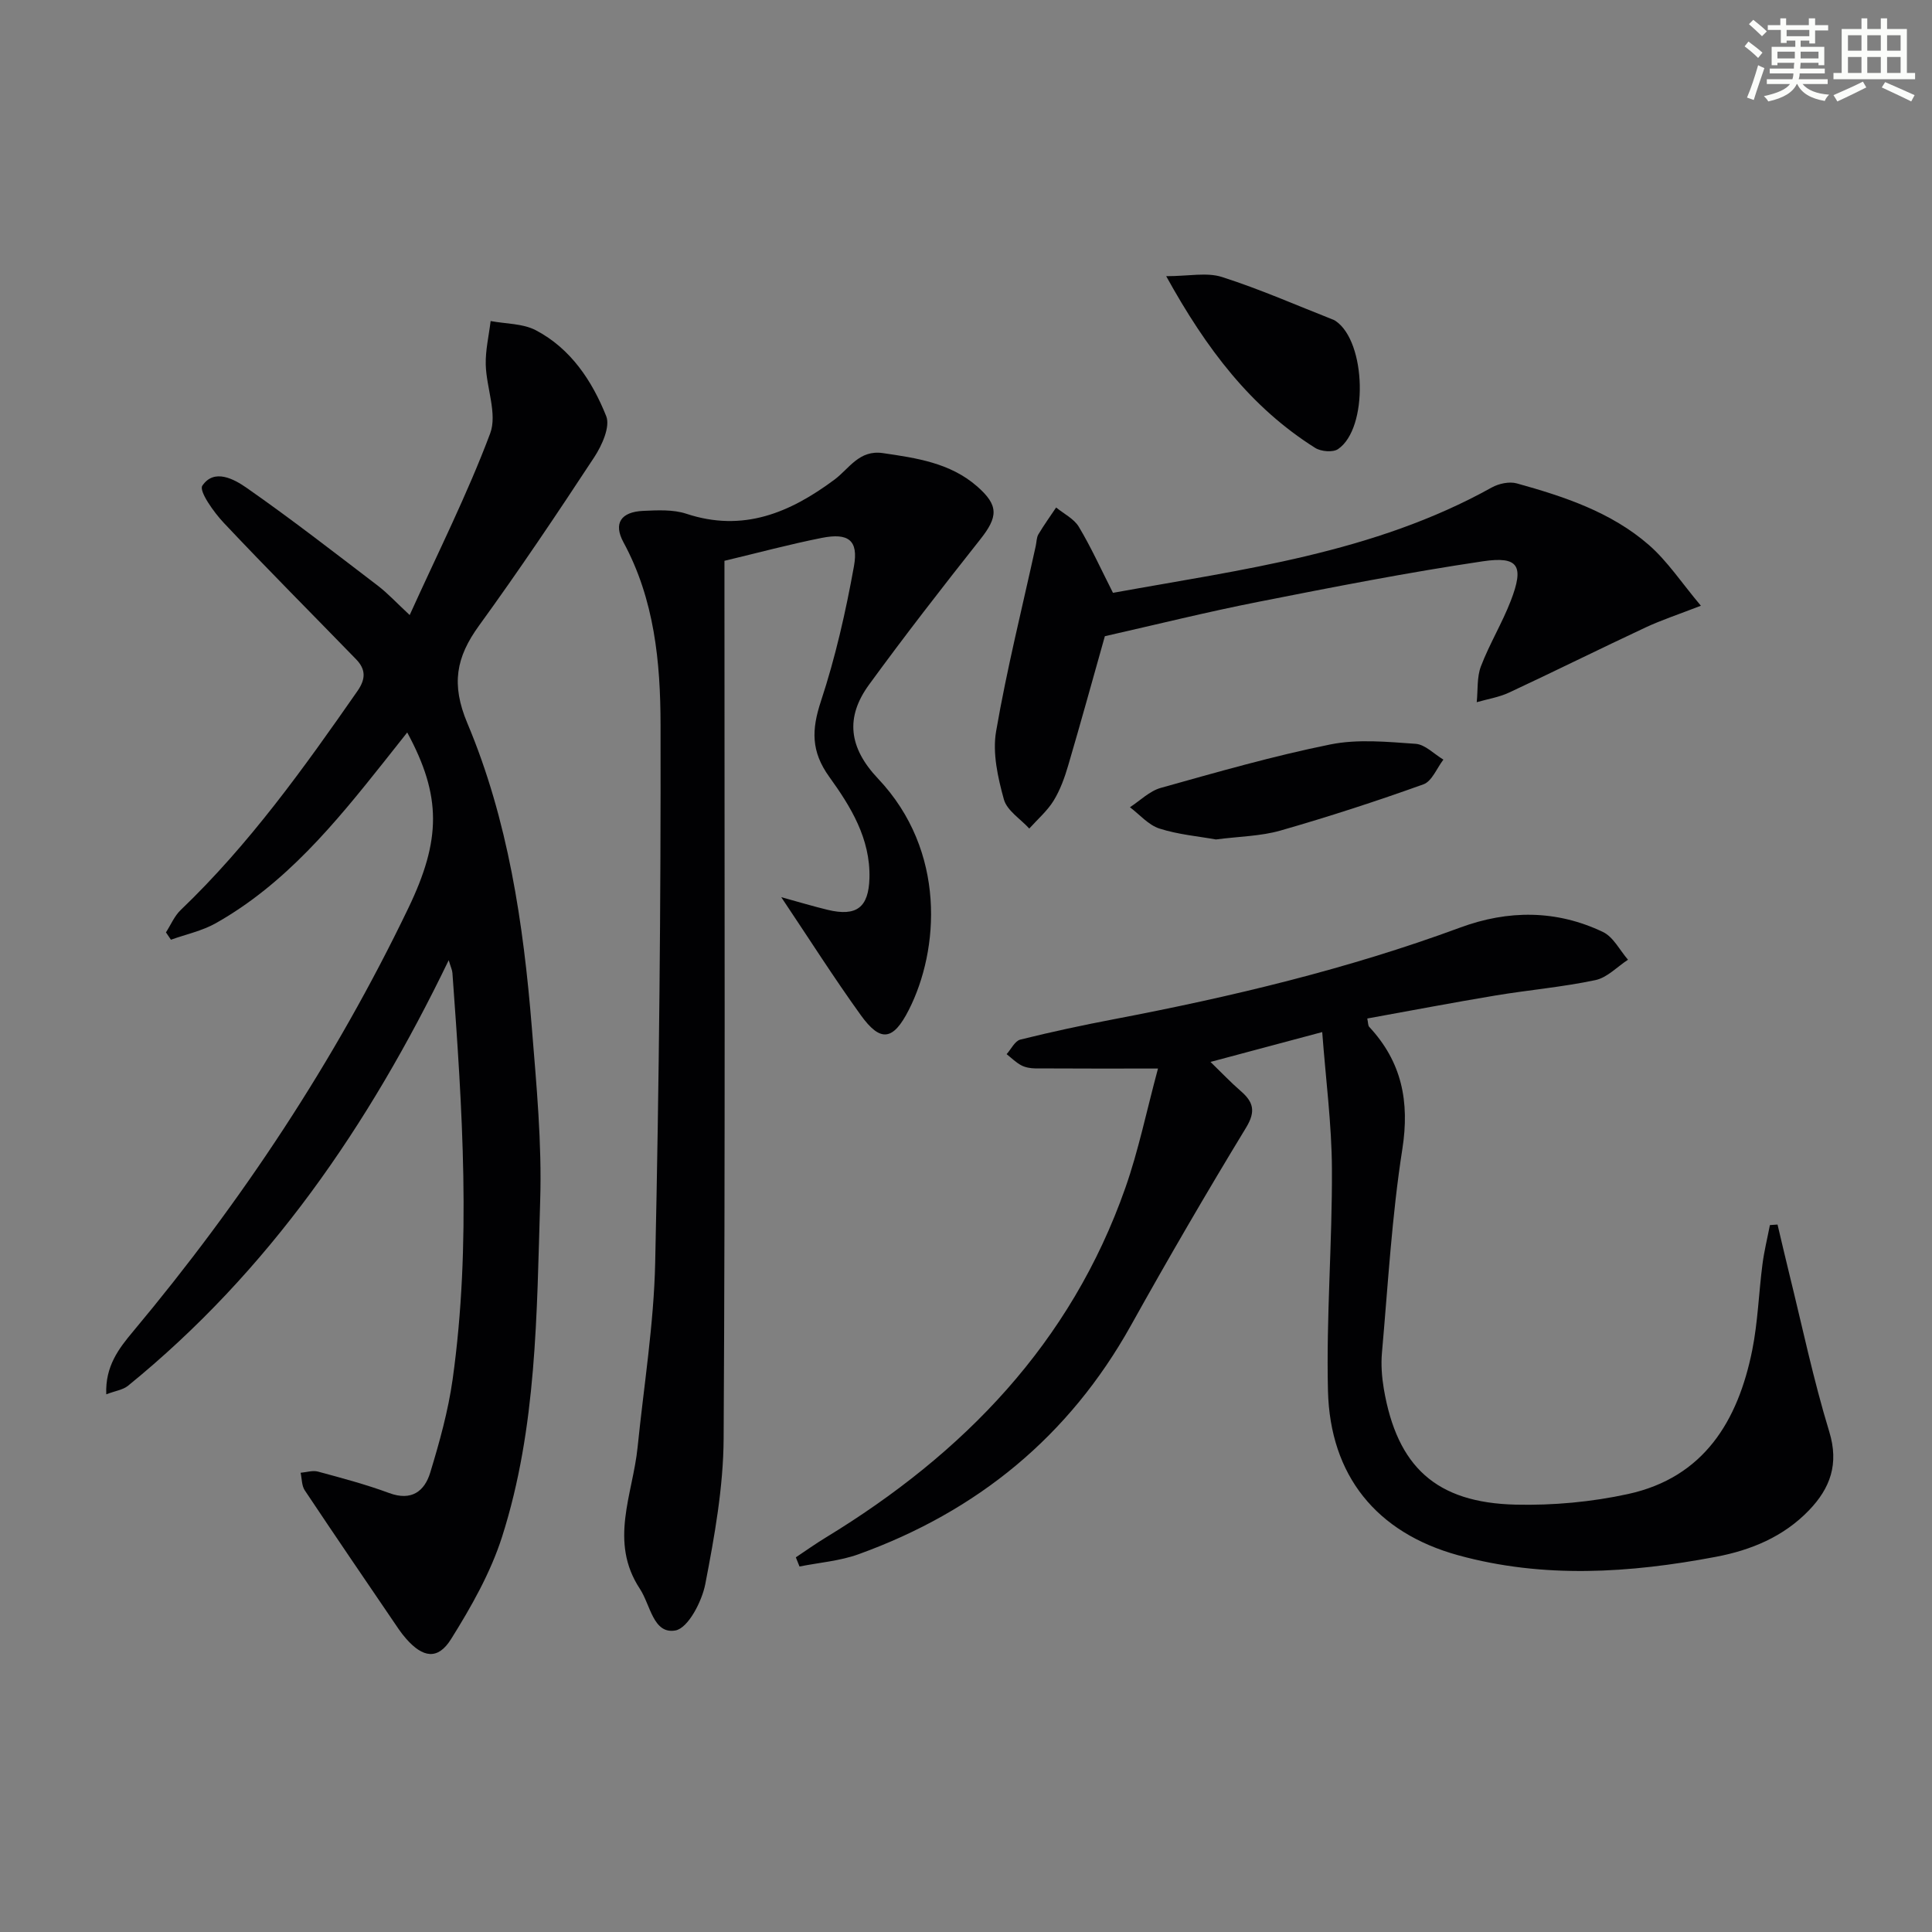
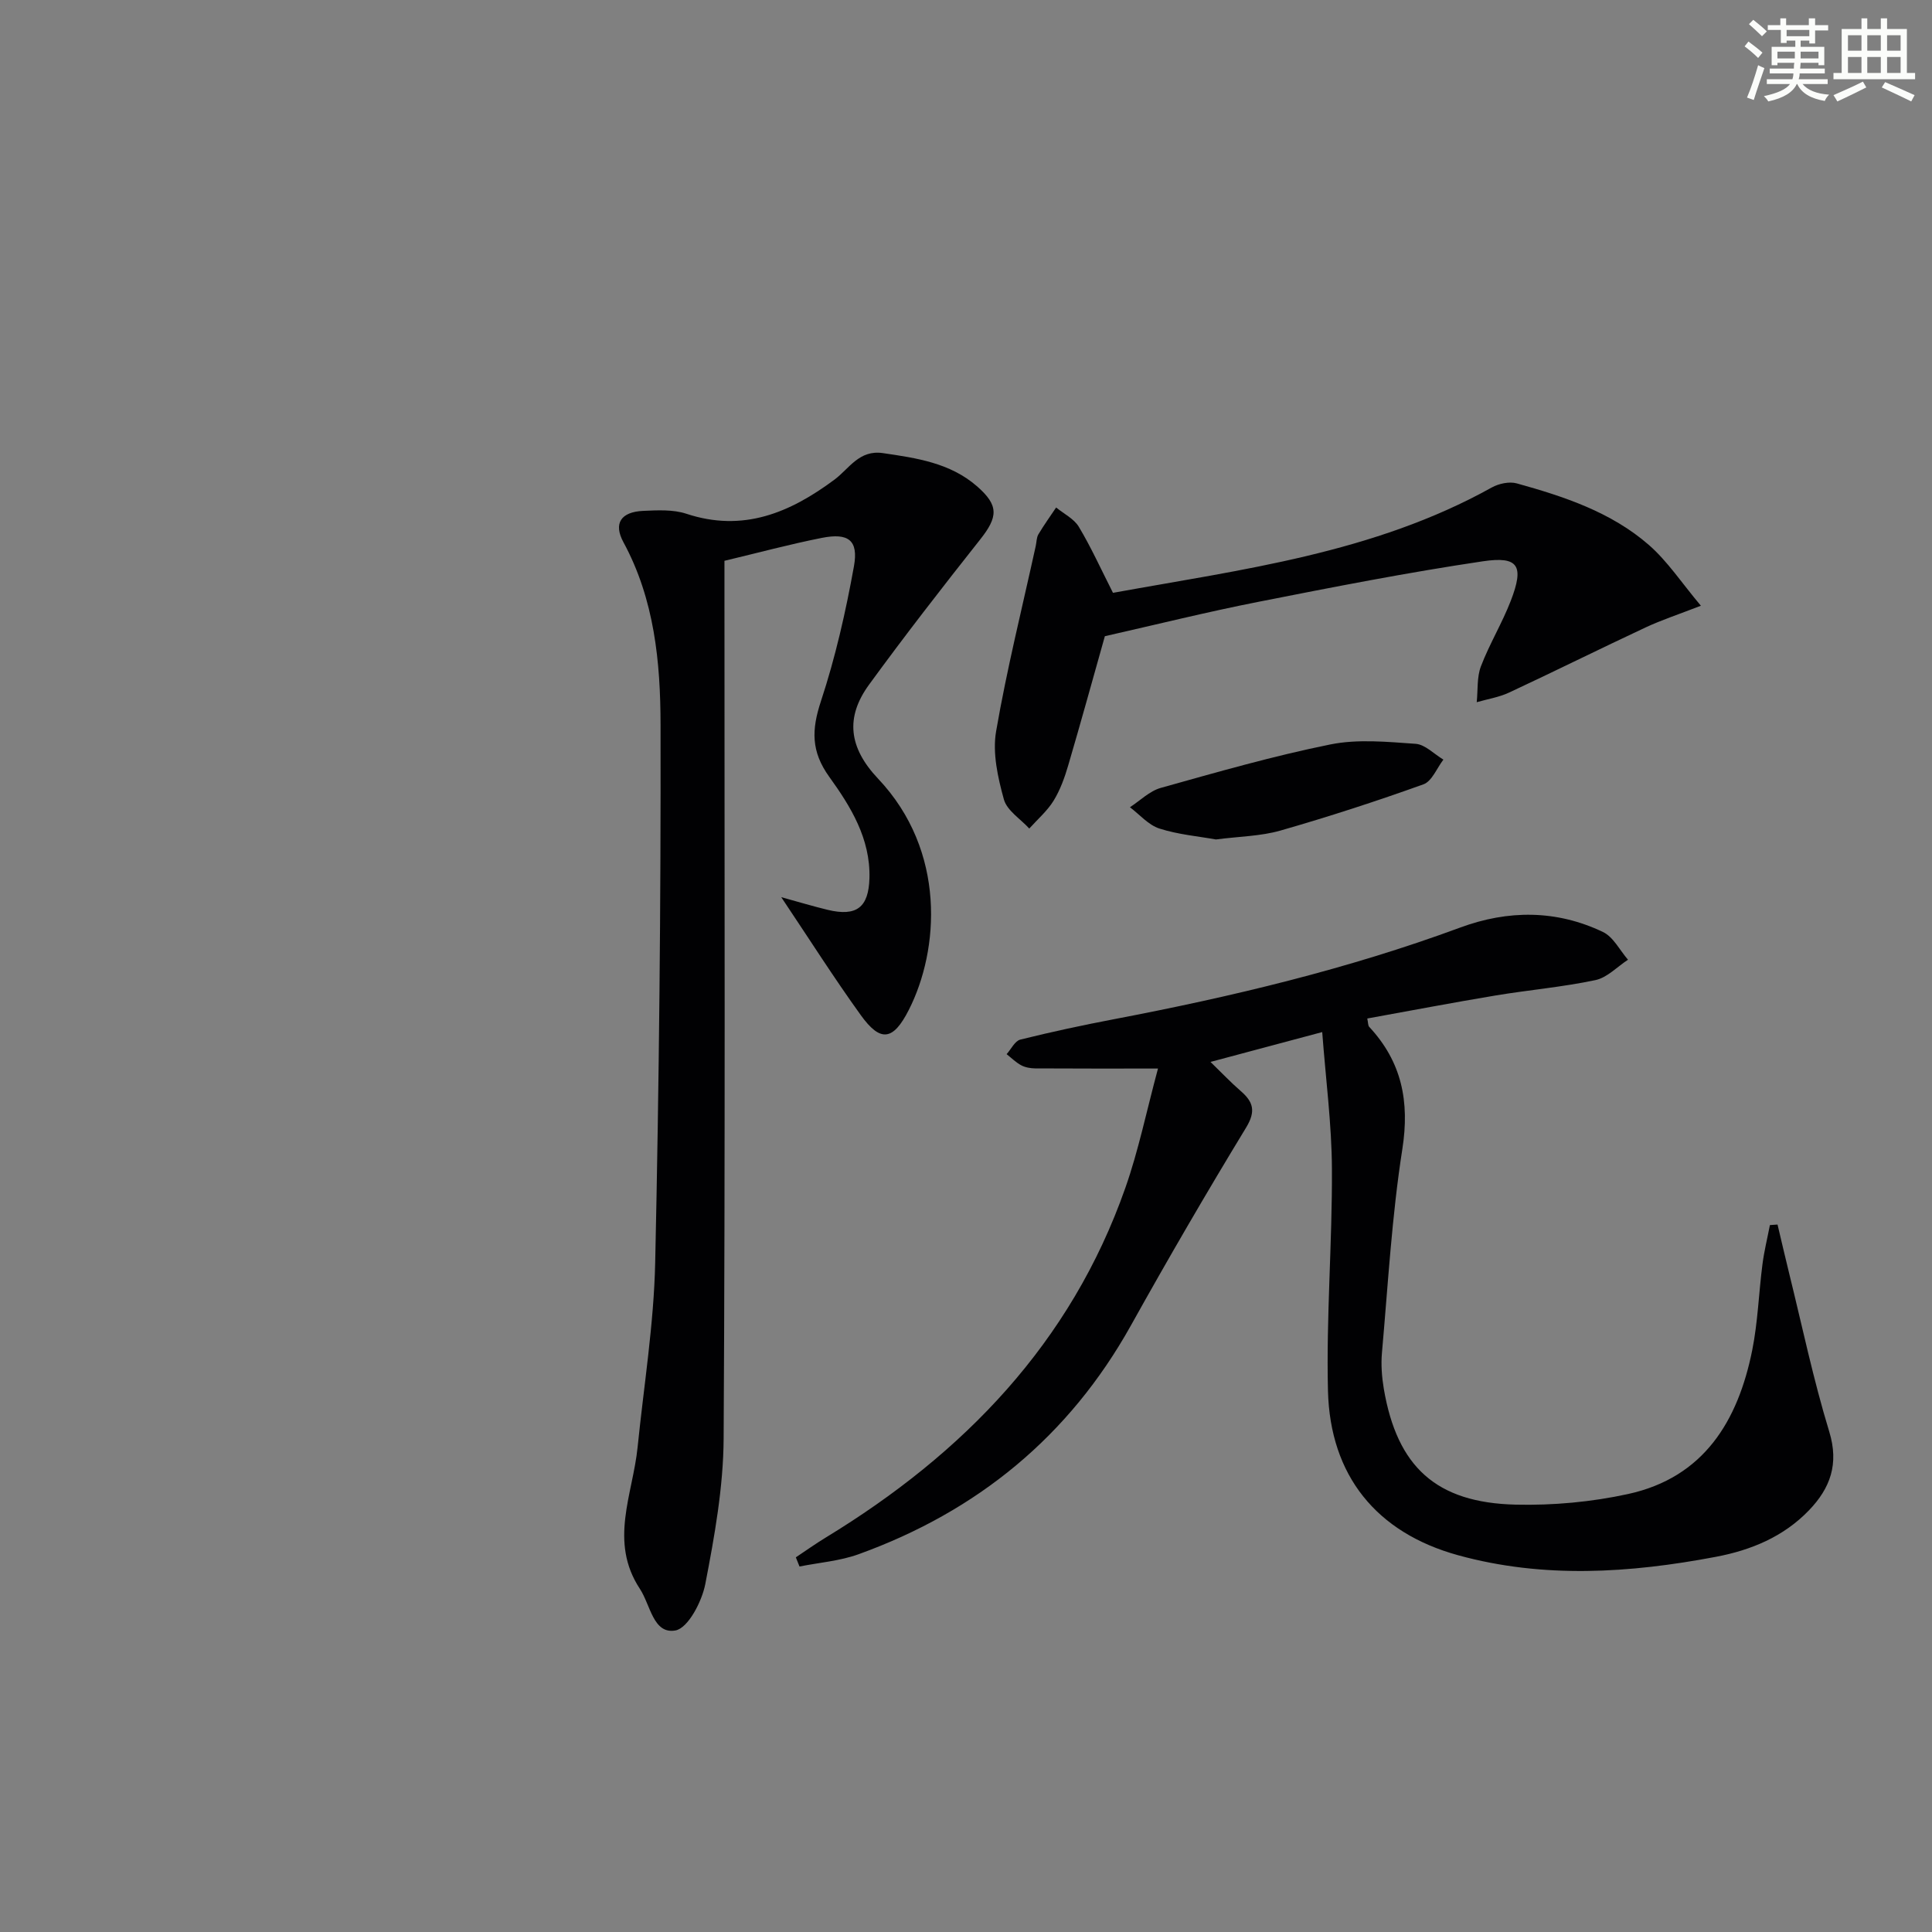
<svg xmlns="http://www.w3.org/2000/svg" enable-background="new 0 0 400 400" viewBox="0 0 400 400">
  <rect x="0" y="0" width="400" height="400" fill="#808080" stroke="none" />
  <g fill="#010103">
-     <path d="m22 288.68c-.24-5.82 2.61-9.5 5.55-13.01 22.52-26.93 41.76-55.98 56.99-87.65 6.81-14.16 6.9-23.2-.23-36.37-1.75 2.2-3.33 4.2-4.91 6.2-10.07 12.67-20.33 25.17-34.72 33.29-2.84 1.6-6.18 2.3-9.29 3.42-.34-.51-.69-1.01-1.03-1.52 1-1.56 1.75-3.39 3.05-4.63 14.16-13.55 25.48-29.37 36.61-45.36 1.78-2.56 1.67-4.53-.3-6.56-9.13-9.41-18.4-18.69-27.38-28.23-2.08-2.2-5.2-6.6-4.45-7.7 2.46-3.65 6.61-1.35 9.21.47 9.24 6.45 18.15 13.38 27.11 20.22 2.09 1.6 3.9 3.57 6.61 6.09 5.81-12.84 11.92-24.96 16.66-37.59 1.52-4.05-.78-9.44-.91-14.23-.08-3.01.65-6.03 1.01-9.05 3.15.59 6.66.49 9.37 1.91 7.23 3.8 11.65 10.49 14.56 17.78.87 2.18-.88 6.05-2.46 8.47-7.74 11.79-15.61 23.51-23.89 34.92-4.72 6.52-5.8 12.1-2.4 20.18 8.43 20.01 11.61 41.46 13.35 63.03.96 11.92 2.1 23.91 1.73 35.83-.72 23.37-.68 46.97-7.88 69.55-2.38 7.46-6.4 14.55-10.58 21.23-2.73 4.36-5.83 3.86-9.31-.11-.55-.62-1.06-1.29-1.53-1.97-6.5-9.56-13.03-19.11-19.44-28.73-.65-.97-.59-2.41-.86-3.64 1.2-.1 2.5-.54 3.6-.24 4.95 1.34 9.93 2.66 14.74 4.44 4.62 1.71 7.32-.37 8.5-4.25 1.92-6.31 3.71-12.75 4.63-19.27 3.92-28.03 2-56.1-.04-84.15-.04-.61-.34-1.2-.77-2.65-16.54 34.27-37.27 64.45-66.46 88.16-1.05.81-2.6 1.01-4.44 1.72z" />
    <path d="m273.75 213.68c-8.59 2.3-15.3 4.09-23.13 6.18 2.4 2.33 4.22 4.26 6.22 5.99 2.63 2.27 3.23 4.18 1.15 7.61-8.21 13.49-16.15 27.15-23.84 40.95-12.82 23-31.84 38.51-56.4 47.38-3.87 1.4-8.13 1.72-12.22 2.54-.25-.63-.51-1.27-.76-1.9 2.06-1.37 4.07-2.81 6.18-4.09 28.56-17.39 50.76-40.28 62.04-72.4 2.72-7.73 4.37-15.84 6.76-24.71-9.28 0-17.35.02-25.42-.03-.97-.01-2.05-.19-2.89-.64-1.11-.59-2.03-1.52-3.03-2.31.94-1.04 1.71-2.73 2.83-3.01 6.43-1.6 12.91-2.99 19.42-4.23 24.33-4.64 48.37-10.37 71.66-18.97 9.93-3.67 19.94-3.68 29.56.92 2.15 1.03 3.48 3.78 5.18 5.74-2.24 1.46-4.3 3.7-6.74 4.22-6.81 1.44-13.79 2.04-20.66 3.18-8.83 1.47-17.62 3.15-26.58 4.77.19.88.14 1.45.4 1.73 6.74 7.24 8.4 15.44 6.86 25.31-2.18 13.93-2.97 28.08-4.22 42.14-.22 2.46-.03 5.02.38 7.47 2.75 16.16 10.83 23.62 27.33 24 7.74.18 15.69-.55 23.25-2.2 15.69-3.43 22.75-15.12 25.7-29.78 1.17-5.84 1.35-11.87 2.12-17.8.35-2.72 1.02-5.4 1.54-8.1.53-.04 1.05-.07 1.58-.11.8 3.37 1.58 6.75 2.41 10.12 2.7 10.94 5.01 22 8.3 32.77 2.05 6.7.19 11.7-4.19 16.26-5.26 5.48-12 8.27-19.32 9.65-17.79 3.37-35.65 4.53-53.32-.33-16.92-4.66-26.53-16.49-26.96-34.08-.37-15.28.9-30.6.82-45.9-.04-9.2-1.26-18.39-2.01-28.34z" />
    <path d="m161.75 185.75c3.63 1 6.59 1.89 9.6 2.62 6.01 1.45 8.49-.51 8.66-6.56.22-8.18-3.89-14.83-8.31-20.96-3.81-5.29-3.68-9.77-1.74-15.66 3-9.09 5.14-18.52 6.84-27.95.97-5.4-1.15-6.96-6.63-5.88-6.66 1.32-13.23 3.09-20.18 4.75v6.28c0 58.5.17 116.99-.17 175.48-.06 10.04-1.88 20.16-3.79 30.06-.7 3.65-3.58 9.18-6.2 9.64-4.6.81-5.15-5.28-7.35-8.62-6.45-9.78-1.46-19.55-.47-29.33 1.29-12.73 3.36-25.44 3.64-38.19.81-37.13 1.18-74.28 1.11-111.42-.02-12.91-1.26-25.9-7.68-37.74-2.13-3.93-.51-6.29 4.09-6.5 2.97-.13 6.17-.31 8.91.59 11.77 3.9 21.46-.2 30.69-7.06 3.04-2.26 5.09-6.21 10.02-5.49 6.97 1.02 13.89 2.02 19.44 6.83 4.61 4 4.43 6.36.67 11.1-7.82 9.88-15.56 19.84-22.98 30.02-4.93 6.77-4.21 13.02 1.88 19.46 14.18 14.99 12.66 35.5 6.35 47.89-3.25 6.38-5.87 6.72-9.95 1.04-5.56-7.72-10.68-15.79-16.45-24.4z" />
    <path d="m228.75 131.72c-2.51 8.9-4.97 17.84-7.58 26.72-.74 2.53-1.66 5.1-3.03 7.33-1.32 2.14-3.33 3.86-5.04 5.77-1.82-1.99-4.62-3.72-5.26-6.04-1.25-4.53-2.38-9.58-1.61-14.07 2.22-12.89 5.41-25.61 8.21-38.4.18-.81.15-1.74.56-2.42 1.13-1.9 2.43-3.7 3.66-5.54 1.6 1.31 3.7 2.33 4.7 4 2.54 4.24 4.59 8.78 7.07 13.67 26.72-4.85 53.95-8.19 78.42-21.81 1.46-.81 3.63-1.28 5.18-.85 9.8 2.72 19.53 5.94 27.33 12.73 3.88 3.38 6.8 7.86 10.79 12.6-4.77 1.85-8.21 2.98-11.46 4.5-9.45 4.42-18.8 9.07-28.25 13.48-2.09.97-4.46 1.35-6.7 1.99.26-2.49.01-5.17.87-7.43 1.77-4.63 4.39-8.93 6.18-13.56 2.79-7.23 1.64-9.28-5.78-8.18-15.56 2.31-31.02 5.34-46.46 8.39-10.57 2.08-21.03 4.68-31.8 7.12z" />
-     <path d="m241.45 57.18c4.66 0 8.4-.84 11.55.17 7.85 2.51 15.44 5.86 23.13 8.88.15.06.29.16.43.25 6.32 4.32 6.77 22.22.47 26.5-1.07.73-3.54.51-4.74-.25-13.29-8.37-22.46-20.38-30.84-35.55z" />
    <path d="m251.74 173.8c-3.62-.65-7.8-1.01-11.7-2.26-2.27-.73-4.08-2.89-6.1-4.41 2.11-1.37 4.06-3.35 6.37-4 11.64-3.26 23.29-6.61 35.12-9 5.68-1.15 11.79-.54 17.66-.13 1.98.14 3.83 2.13 5.75 3.27-1.36 1.76-2.37 4.49-4.14 5.12-9.75 3.5-19.63 6.71-29.6 9.57-4.09 1.17-8.51 1.21-13.36 1.84z" />
  </g>
  <path d="m361.2 9.6.8-1c.9.7 1.9 1.4 2.9 2.3l-.9 1.1c-1-1-2-1.8-2.8-2.4zm.5 10.6c.9-2.1 1.6-4.3 2.3-6.7.4.2.8.4 1.3.6-.7 2.1-1.5 4.3-2.2 6.6zm.4-15.2.9-.9c1 .8 2 1.6 2.8 2.4l-1 1c-.9-.9-1.8-1.7-2.7-2.5zm12.5-1.2h1.2v1.4h2.7v1.1h-2.7v2.7h-1.2v-.6h-1.8v1.3h4.9v3.8h-1.2v-.5h-3.7c0 .4-.1.9-.1 1.2h5.1v1h-5.2c0 .5-.1.9-.2 1.2h6v1h-5.2c1.1 1.3 2.9 2 5.5 2.2-.4.4-.7.8-.9 1.3-2.9-.5-4.8-1.6-5.7-3.5h-.1c-.8 1.7-2.7 2.9-5.9 3.6-.2-.4-.6-.8-.9-1.1 2.8-.6 4.6-1.4 5.4-2.5h-4.8v-1h5.3c.1-.3.2-.7.2-1.2h-4.9v-1h5c0-.4 0-.8.1-1.2h-3.5v.5h-1.2v-3.8h4.9v-1.3h-1.8v.5h-1.2v-2.7h-2.7v-1h2.6v-1.4h1.2v1.4h4.7v-1.4zm-6.6 8.3h3.6c0-.4 0-.9 0-1.4h-3.6zm1.9-4.6h4.7v-1.3h-4.7zm6.6 3.2h-3.7v1.4h3.7z" fill="#fbfcfa" />
  <path d="m385.3 3.8h1.3v2.2h2.8v-2.2h1.3v2.2h4.1v9.1h1.7v1.3h-16.9v-1.3h1.7v-9.1h4.1v-2.2zm.4 13.1.7 1.2c-1.8.9-3.8 1.9-6 2.9-.2-.4-.5-.8-.8-1.3 2.3-1 4.3-1.9 6.1-2.8zm-3.1-6.4h2.8v-3.2h-2.8zm0 4.6h2.8v-3.3h-2.8zm4-4.6h2.8v-3.2h-2.8zm0 4.6h2.8v-3.3h-2.8zm3.7 1.9c2.1.9 4.1 1.8 6.1 2.7l-.7 1.3c-2.2-1.1-4.2-2-6.1-2.9zm3.2-9.7h-2.8v3.2h2.8zm-2.8 7.8h2.8v-3.3h-2.8z" fill="#fbfcfa" />
</svg>